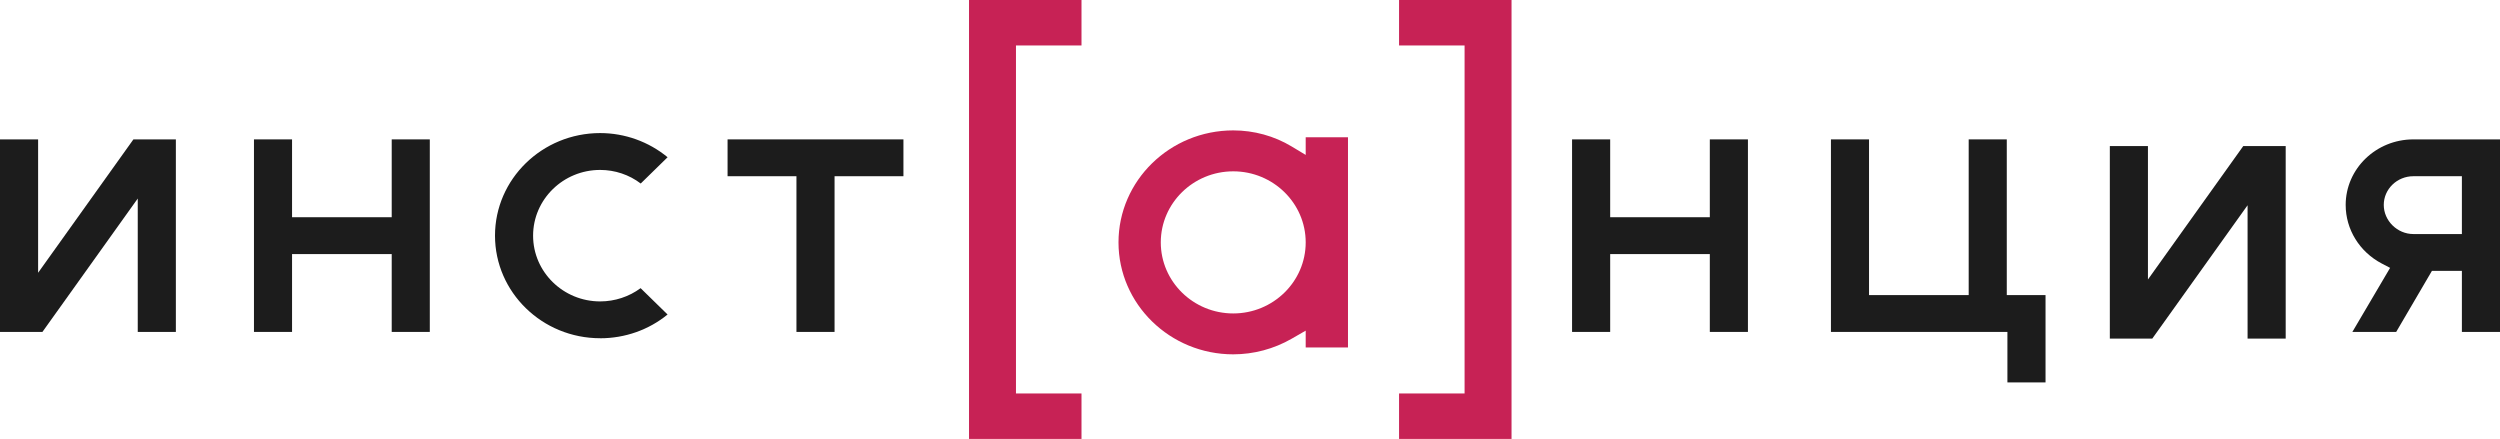
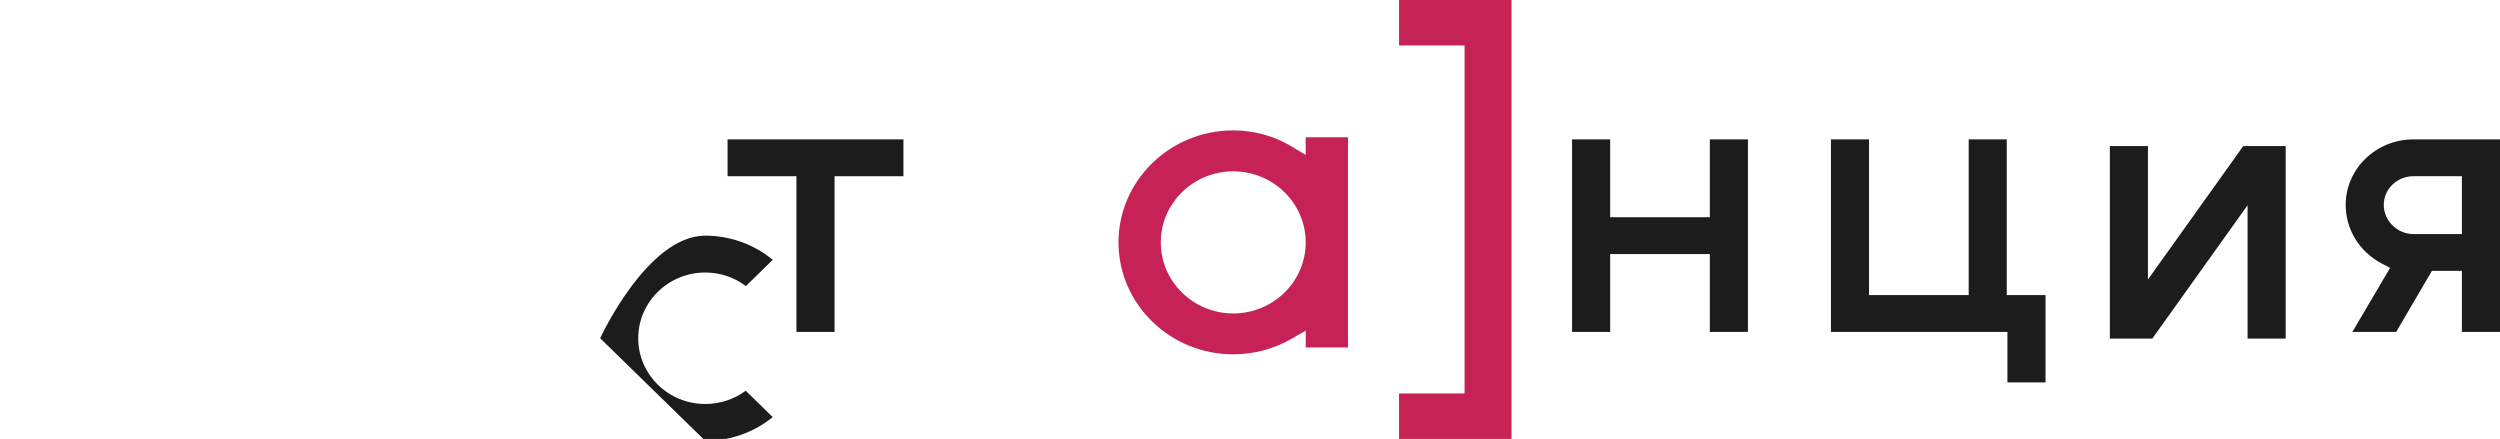
<svg xmlns="http://www.w3.org/2000/svg" id="Layer_2" data-name="Layer 2" viewBox="0 0 1054.09 185.08">
  <defs>
    <style> .cls-1 { fill: #c72255; } .cls-2 { fill: #1c1c1c; } </style>
  </defs>
  <g id="Layer_3" data-name="Layer 3">
    <g>
-       <polygon class="cls-2" points="58.08 139.95 58.08 83.71 17.89 139.95 0 139.95 0 58.77 16.07 58.77 16.07 115.01 56.25 58.77 74.15 58.77 74.15 139.95 58.08 139.95" />
-       <polygon class="cls-2" points="165.16 139.95 165.16 107.13 123.14 107.13 123.14 139.95 107.08 139.95 107.08 58.77 123.14 58.77 123.14 91.59 165.16 91.59 165.16 58.77 181.22 58.77 181.22 139.95 165.16 139.95" />
-       <path class="cls-2" d="M253.04,142.61c-24.45,0-44.33-19.4-44.33-43.25s19.89-43.25,44.33-43.25c10.39,0,20.45,3.61,28.44,10.19l-11.33,11.08c-4.84-3.7-10.87-5.73-17.11-5.73-15.59,0-28.27,12.43-28.27,27.72s12.68,27.72,28.27,27.72c6.17,0,12.19-1.98,17.06-5.59l11.37,11.11c-7.9,6.47-17.95,10.02-28.43,10.02Z" />
+       <path class="cls-2" d="M253.04,142.61s19.89-43.25,44.33-43.25c10.39,0,20.45,3.61,28.44,10.19l-11.33,11.08c-4.84-3.7-10.87-5.73-17.11-5.73-15.59,0-28.27,12.43-28.27,27.72s12.68,27.72,28.27,27.72c6.17,0,12.19-1.98,17.06-5.59l11.37,11.11c-7.9,6.47-17.95,10.02-28.43,10.02Z" />
      <polygon class="cls-2" points="335.81 139.95 335.81 74.3 306.77 74.3 306.77 58.77 380.92 58.77 380.92 74.3 351.88 74.3 351.88 139.95 335.81 139.95" />
-       <polygon class="cls-1" points="408.57 185.08 408.57 0 456 0 456 19.18 428.37 19.18 428.37 165.9 456 165.9 456 185.08 408.57 185.08" />
      <path class="cls-1" d="M519.98,149.4c-26.68,0-48.38-21.18-48.38-47.21s21.7-47.21,48.38-47.21c8.74,0,17.26,2.34,24.62,6.77l5.93,3.57v-7.44h17.83v88.63h-17.83v-7.1l-5.87,3.38c-7.51,4.33-16.05,6.61-24.69,6.61Zm0-77.16c-16.85,0-30.55,13.44-30.55,29.96s13.71,29.96,30.55,29.96,30.55-13.44,30.55-29.96-13.71-29.96-30.55-29.96Z" />
      <polygon class="cls-1" points="589.89 185.08 589.89 165.9 617.52 165.9 617.52 19.18 589.89 19.18 589.89 0 637.32 0 637.32 185.08 589.89 185.08" />
      <polygon class="cls-2" points="720.92 139.95 720.92 107.13 678.91 107.13 678.91 139.95 662.84 139.95 662.84 58.77 678.91 58.77 678.91 91.59 720.92 91.59 720.92 58.77 736.99 58.77 736.99 139.95 720.92 139.95" />
      <polygon class="cls-2" points="846.4 161.24 846.4 139.95 771.99 139.95 771.99 58.77 788.05 58.77 788.05 124.42 830.07 124.42 830.07 58.77 846.13 58.77 846.13 124.42 862.47 124.42 862.47 161.24 846.4 161.24" />
      <polygon class="cls-2" points="947.66 142.78 947.66 86.54 907.47 142.78 889.58 142.78 889.58 61.6 905.65 61.6 905.65 117.84 945.83 61.6 963.73 61.6 963.73 142.78 947.66 142.78" />
      <path class="cls-2" d="M1038.02,139.95v-25.73h-12.64l-15.06,25.73h-18.48l15.91-27.01-3.51-1.83c-9.39-4.92-15.22-14.38-15.22-24.7,0-15.24,12.8-27.64,28.54-27.64h36.53v81.19h-16.07Zm-20.46-65.65c-6.88,0-12.48,5.43-12.48,12.1s5.71,12.28,12.48,12.28h20.46v-24.38h-20.46Z" />
    </g>
  </g>
</svg>